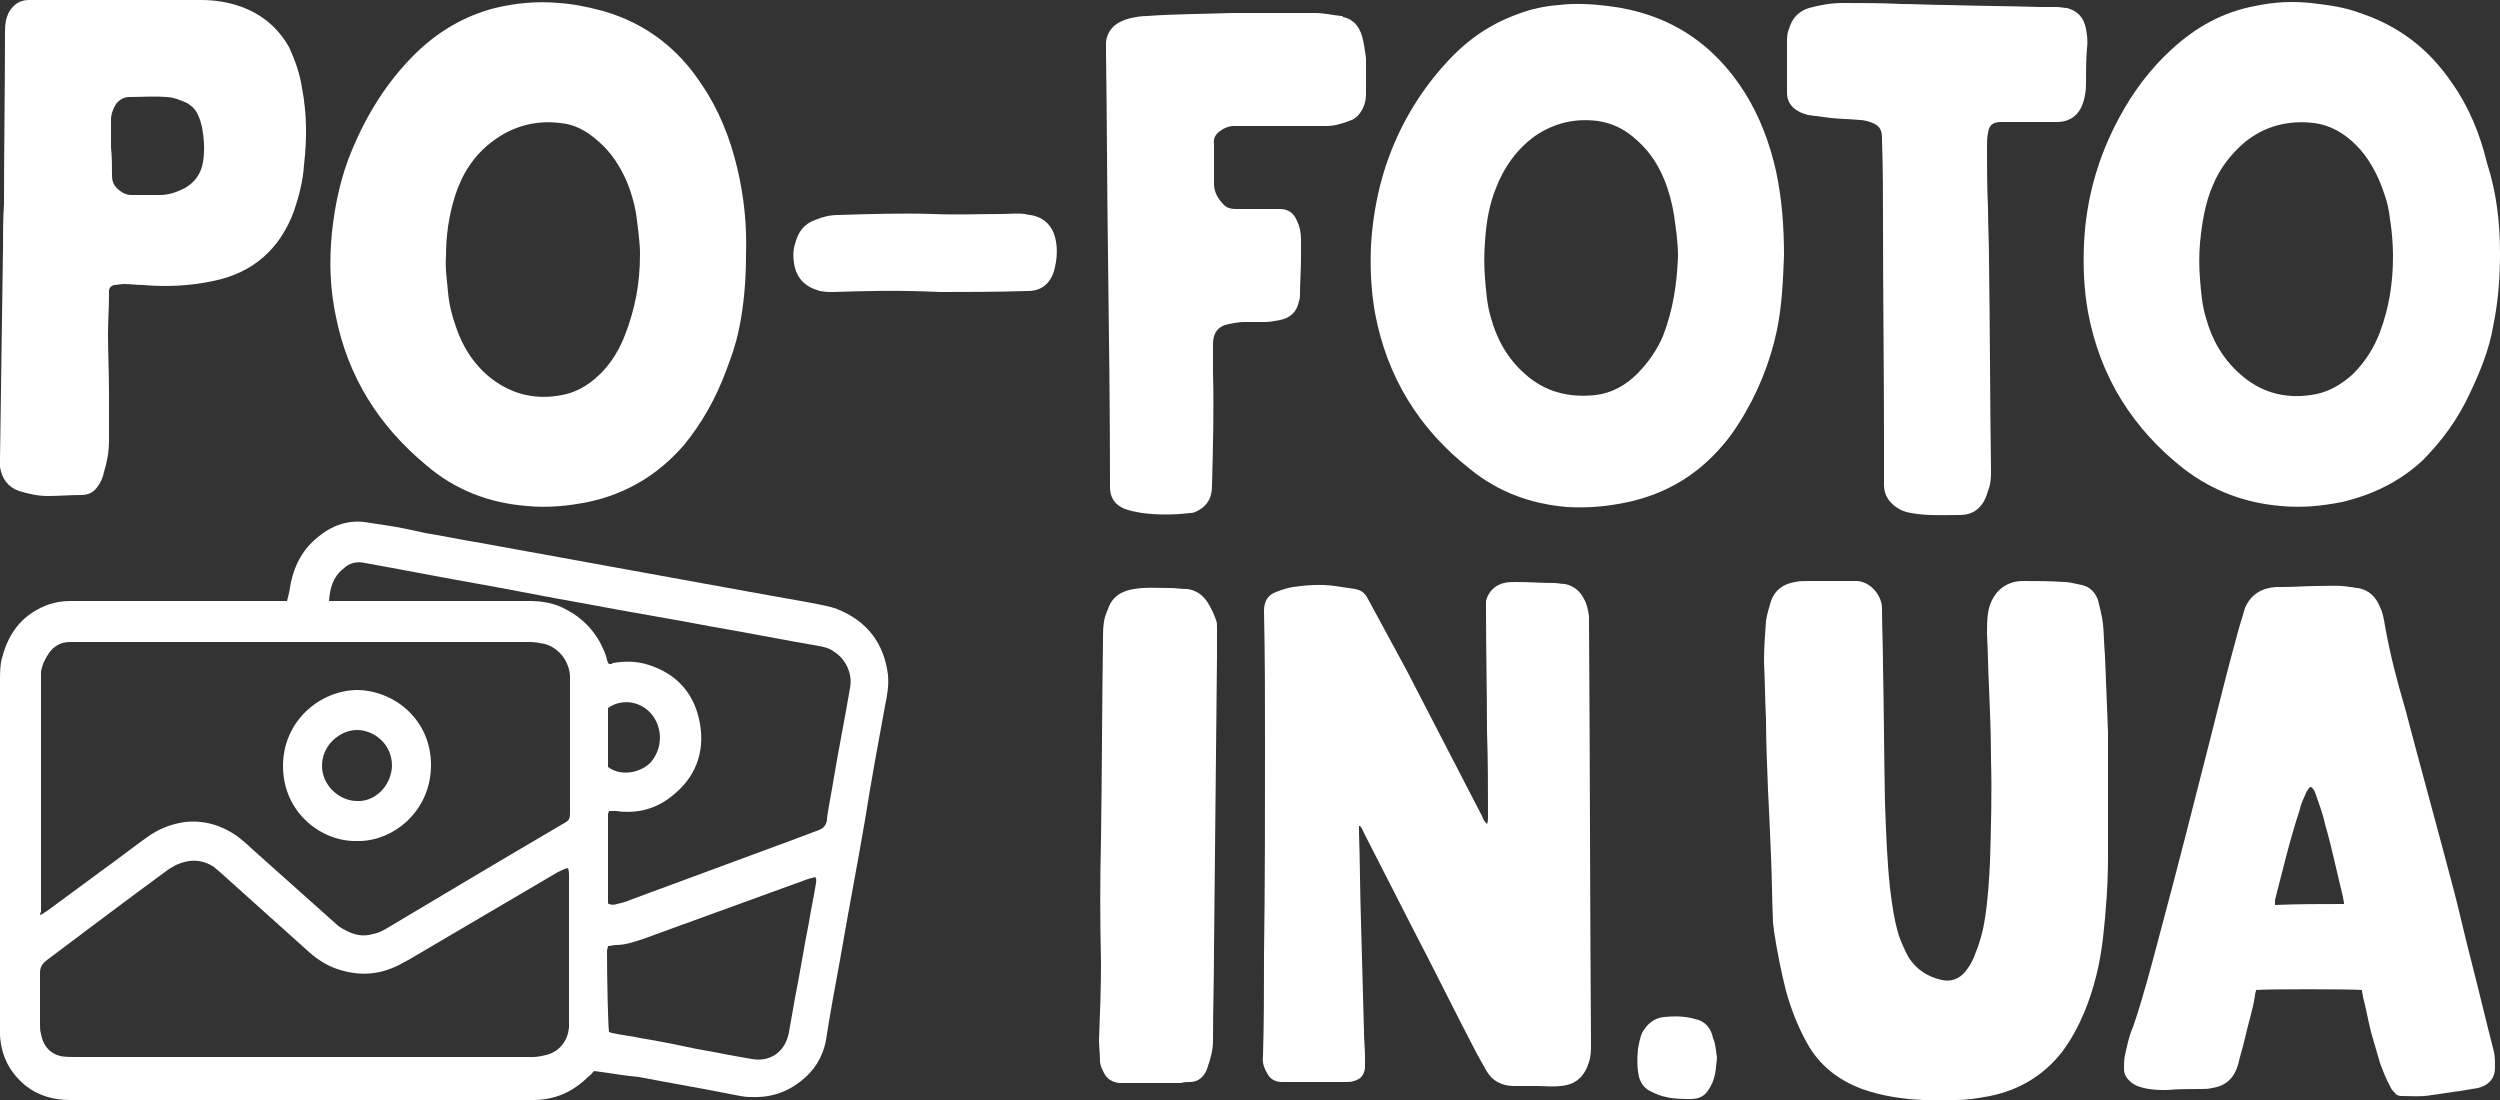
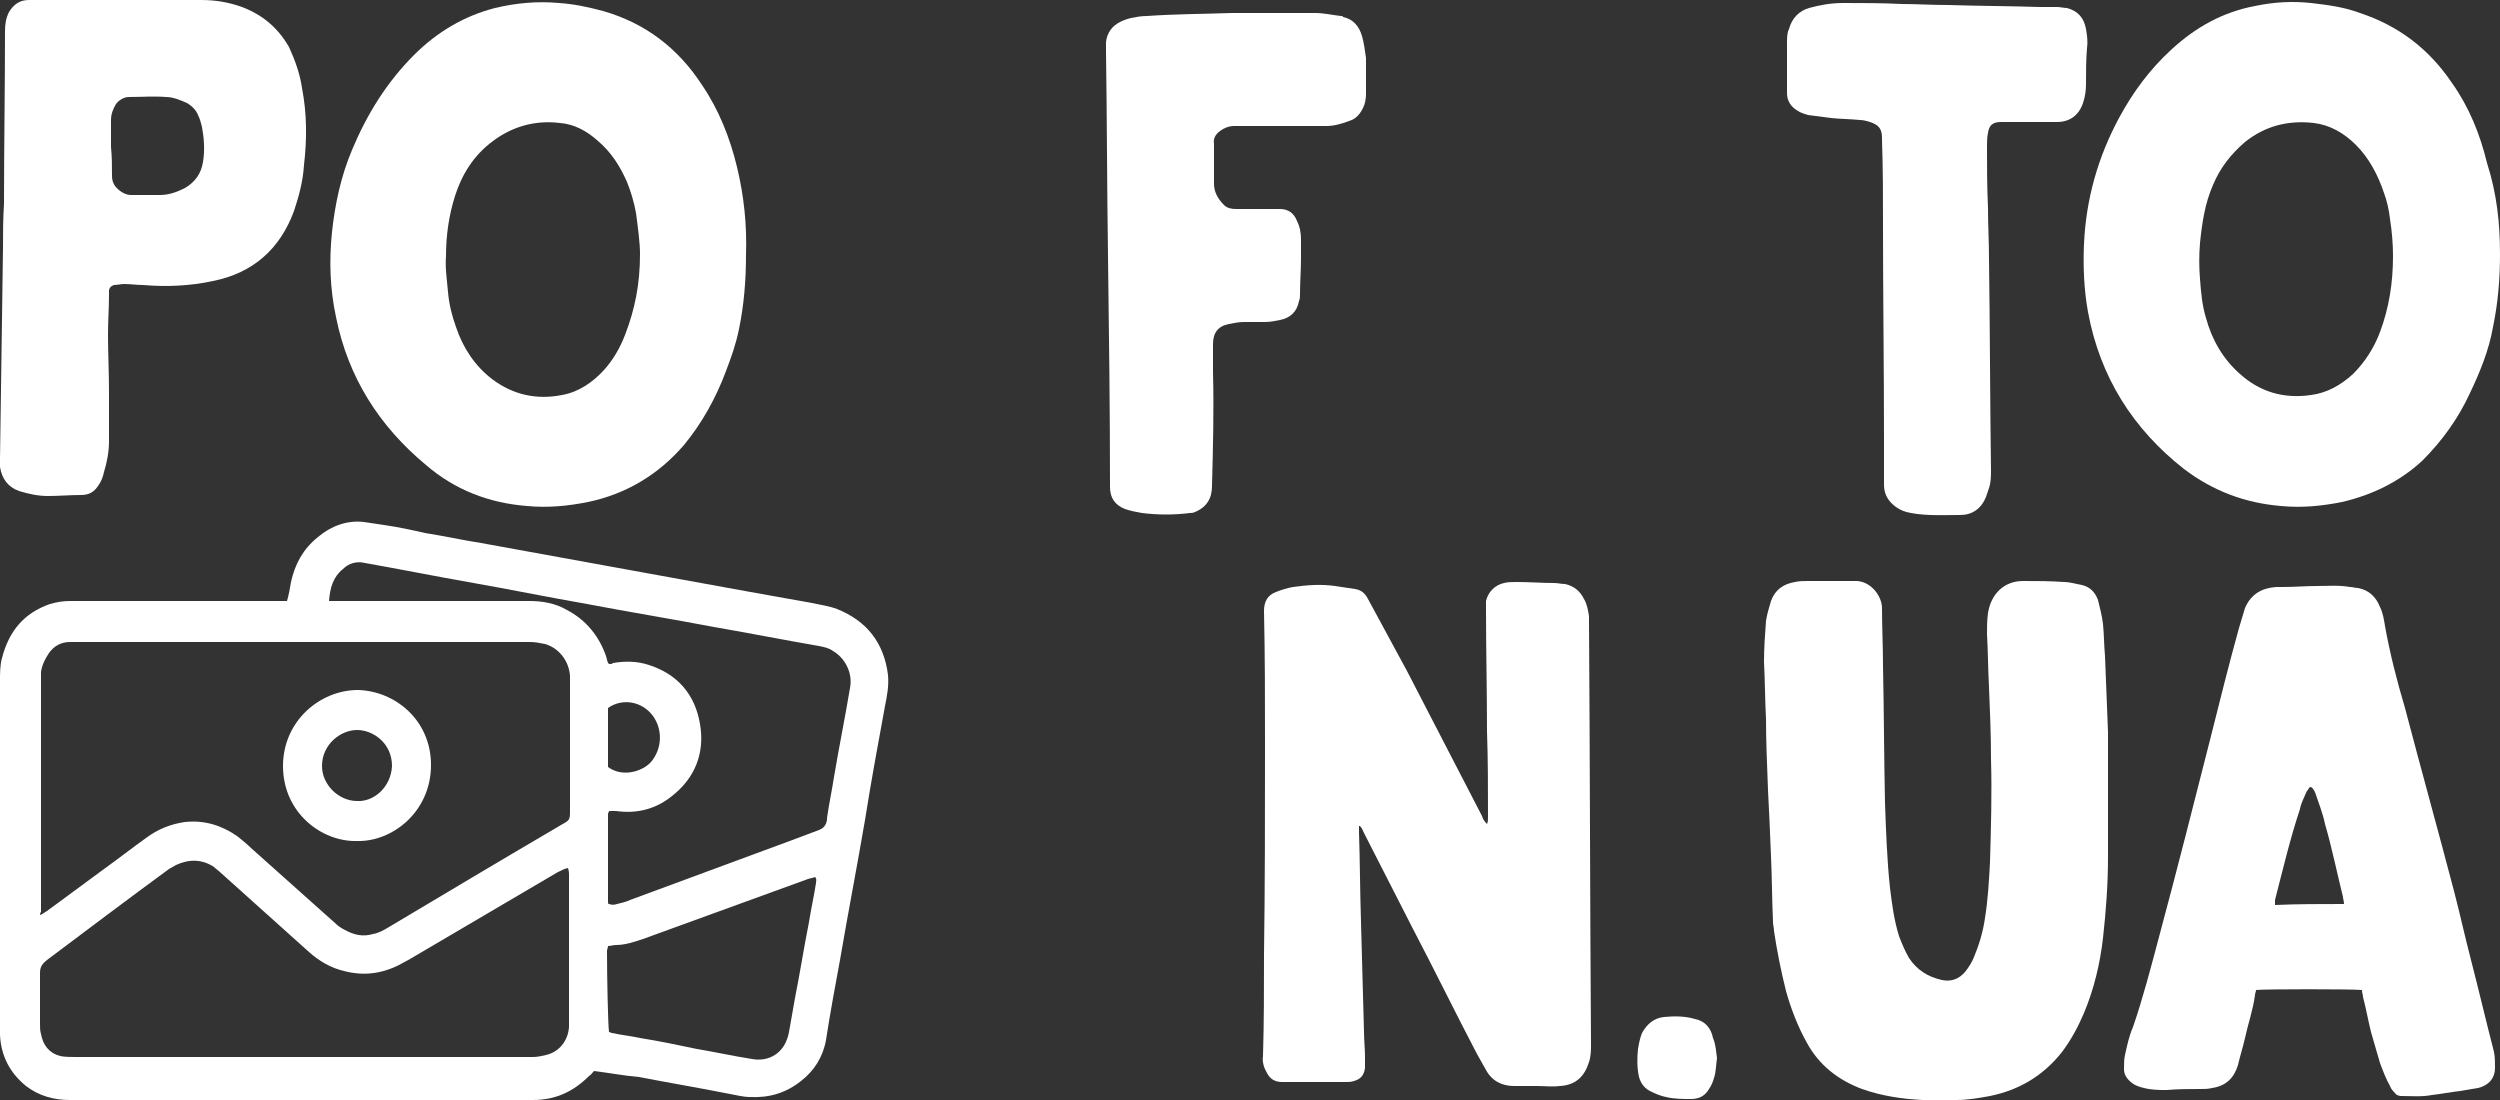
<svg xmlns="http://www.w3.org/2000/svg" id="Слой_1" x="0px" y="0px" viewBox="0 0 250 110" style="enable-background:new 0 0 250 110;" xml:space="preserve">
  <rect x="0" y="0" width="250" height="110" fill="#333333" stroke="none" />
  <style type="text/css"> .st0{fill:#FFFFFF;} </style>
  <g>
    <path class="st0" d="M59.4,107.1c-0.2,0.2-0.3,0.4-0.5,0.5c-1.6,1.6-3.4,2.4-5.6,2.4c-15.4,0-30.8,0-46.3,0c-1.6,0-3.1-0.4-4.4-1.4 c-1.6-1.3-2.5-3-2.6-5.1c0-0.3,0-0.6,0-0.9c0-11.5,0-23,0-34.5c0-0.8,0-1.6,0.2-2.3c0.7-2.7,2.2-4.5,4.8-5.4c0.7-0.2,1.3-0.3,2-0.3 c5.1,0,10.1,0,15.2,0c1.9,0,3.8,0,5.7,0c0.3,0,0.5,0,0.8,0c0.2-0.7,0.3-1.3,0.4-1.9c0.4-1.8,1.2-3.3,2.7-4.5 c1.3-1.1,2.9-1.7,4.6-1.5c0.7,0.1,1.4,0.2,2,0.3c1.4,0.2,2.8,0.5,4.1,0.8c1.9,0.3,3.7,0.7,5.6,1c2.2,0.4,4.4,0.8,6.6,1.2 c2.2,0.4,4.4,0.8,6.6,1.2c2.2,0.4,4.4,0.8,6.6,1.2c2.2,0.4,4.4,0.8,6.6,1.2c2.2,0.4,4.5,0.8,6.7,1.2c0.9,0.2,1.7,0.3,2.5,0.6 c3,1.2,4.7,3.4,5.1,6.6c0.1,1.1-0.1,2.1-0.3,3.1c-0.7,3.8-1.4,7.6-2,11.4c-0.8,4.7-1.7,9.3-2.5,14c-0.5,2.7-1,5.4-1.4,8 c-0.3,1.7-1.2,3.1-2.5,4.1c-1.5,1.2-3.2,1.7-5.1,1.6c-0.7,0-1.4-0.2-2-0.3c-3-0.6-6-1.1-9.1-1.7C62.6,107.6,61,107.3,59.4,107.1z M4,91.5c0.3-0.1,0.5-0.3,0.7-0.4c1.9-1.4,3.8-2.8,5.7-4.2c1.4-1,2.8-2.1,4.2-3.1c1.2-0.9,2.5-1.4,3.9-1.6c1.9-0.2,3.6,0.3,5.2,1.4 c0.5,0.4,1,0.8,1.4,1.2c2.8,2.5,5.6,5,8.4,7.5c0.3,0.3,0.6,0.5,1,0.7c0.9,0.5,1.8,0.7,2.8,0.4c0.6-0.1,1.1-0.4,1.6-0.7 c5.7-3.4,11.4-6.8,17.2-10.2c0.9-0.5,0.9-0.5,0.9-1.5c0-4.2,0-8.5,0-12.7c0-0.2,0-0.5,0-0.7c-0.1-1.5-1.1-2.8-2.5-3.2 c-0.5-0.1-1-0.2-1.5-0.2c-15.2,0-30.3,0-45.5,0c-0.2,0-0.3,0-0.5,0c-0.9,0-1.6,0.4-2.1,1.1c-0.4,0.6-0.7,1.2-0.8,1.9 c0,0.4,0,0.8,0,1.2c0,7.3,0,14.7,0,22c0,0.3,0,0.5,0,0.8C4,91.3,4,91.4,4,91.5z M56.8,86.8c-0.5,0.1-0.7,0.3-1,0.4 c-4.9,2.9-9.9,5.8-14.8,8.7c-0.4,0.2-0.7,0.4-1.1,0.6c-1.8,0.9-3.6,1.1-5.5,0.6c-1.3-0.3-2.5-1-3.5-1.9c-2.9-2.6-5.9-5.3-8.8-7.9 c-0.2-0.2-0.5-0.4-0.7-0.6c-1.2-0.8-2.5-0.8-3.8-0.2c-0.2,0.1-0.5,0.3-0.7,0.4c-4.1,3-8.2,6.1-12.2,9.1c-0.5,0.4-0.7,0.7-0.7,1.3 c0,1.7,0,3.4,0,5.1c0,0.3,0,0.7,0.1,1c0.2,1.1,0.8,1.9,1.9,2.2c0.5,0.1,1,0.1,1.5,0.1c13.9,0,27.7,0,41.6,0c1.4,0,2.8,0,4.2,0 c0.4,0,0.9-0.1,1.3-0.2c1.3-0.3,2.2-1.4,2.3-2.8c0-0.3,0-0.5,0-0.8c0-4.8,0-9.7,0-14.5C56.9,87.4,56.9,87.1,56.8,86.8z M60.9,81.1 c0,0.1-0.1,0.2-0.1,0.3c0,2.9,0,5.9,0,8.8c0,0.1,0,0.2,0.1,0.2c0.3,0.1,0.5,0.1,0.8,0c0.4-0.1,0.9-0.2,1.3-0.4 c5.2-1.9,10.5-3.9,15.7-5.8c1.1-0.4,2.1-0.8,3.2-1.2c0.5-0.2,0.7-0.5,0.8-1c0-0.1,0-0.2,0-0.2c0.2-1.4,0.5-2.8,0.7-4.1 c0.5-3,1.1-5.9,1.6-8.9c0.3-1.5-0.5-3-1.7-3.7c-0.4-0.3-0.9-0.4-1.4-0.5c-3.5-0.6-7-1.3-10.5-1.9c-4.2-0.8-8.5-1.5-12.7-2.3 c-4-0.7-7.9-1.5-11.9-2.2c-3.4-0.6-6.9-1.3-10.3-1.9c-0.8-0.2-1.6,0-2.2,0.6c-1,0.8-1.3,1.9-1.4,3.2c0.4,0,0.7,0,1,0 c6.3,0,12.7,0,19,0c1.3,0,2.6,0.2,3.8,0.9c1.9,1,3.2,2.6,3.9,4.6c0.1,0.3,0.1,0.6,0.3,0.8c0.1,0,0.1,0,0.1,0c0.1,0,0.2,0,0.3-0.1 c1.2-0.2,2.4-0.2,3.6,0.2c2.8,0.9,4.6,2.9,5.1,5.9c0.5,2.9-0.5,5.4-2.8,7.2c-1.6,1.3-3.5,1.8-5.6,1.5 C61.3,81.1,61.1,81.1,60.9,81.1z M60.9,103.2c0.1,0,0.2,0.1,0.3,0.1c0.9,0.2,1.9,0.3,2.8,0.5c1.9,0.3,3.8,0.7,5.7,1.1 c1.8,0.3,3.6,0.7,5.5,1c1.6,0.3,3.3-0.5,3.7-2.7c0.2-1.1,0.4-2.3,0.6-3.4c0.5-2.5,0.9-5.1,1.4-7.6c0.2-1.3,0.5-2.6,0.7-3.9 c0-0.2,0.1-0.4-0.1-0.6c-0.2,0.1-0.4,0.1-0.7,0.2c-1.1,0.4-2.2,0.8-3.3,1.2c-4.4,1.6-8.8,3.2-13.2,4.8c-0.9,0.3-1.8,0.6-2.7,0.6 c-0.3,0-0.5,0.1-0.8,0.1c0,0.2-0.1,0.3-0.1,0.5C60.7,97.8,60.8,102.5,60.9,103.2z M60.8,70.8c0,2,0,3.9,0,5.9 c1.5,1.1,3.5,0.4,4.3-0.5c1.1-1.3,1.2-3.2,0.2-4.6C64.2,70.1,62.2,69.8,60.8,70.8z" />
    <path class="st0" d="M135.9,82.6c0,0.2,0,0.4,0,0.6c0.1,3,0.1,6,0.2,9c0.1,3.7,0.2,7.3,0.3,11c0,0.8,0.1,1.7,0.1,2.5 c0,0.4,0,0.8,0,1.1c-0.1,0.7-0.4,1.1-1.1,1.3c-0.3,0.1-0.5,0.1-0.8,0.1c-2.1,0-4.2,0-6.4,0c-0.7,0-1.2-0.3-1.5-0.9 c-0.3-0.5-0.5-1.1-0.4-1.7c0.1-3.4,0.1-6.7,0.1-10.1c0.1-7,0.1-14,0.1-21c0-4.5,0-8.9-0.1-13.4c0-1,0.4-1.6,1.2-1.9 c0.5-0.2,1.1-0.4,1.7-0.5c1.4-0.2,2.8-0.3,4.2-0.1c0.7,0.1,1.3,0.2,2,0.3c0.6,0.1,1,0.4,1.3,1c1.3,2.4,2.6,4.8,3.9,7.2 c2.5,4.8,5,9.7,7.5,14.5c0.1,0.3,0.2,0.5,0.5,0.8c0.1-0.2,0.1-0.5,0.1-0.7c0-2.9,0-5.7-0.1-8.6c0-4.1-0.1-8.1-0.1-12.2 c0-0.3,0-0.5,0-0.8c0.2-0.9,0.9-1.6,1.8-1.8c0.4-0.1,0.8-0.1,1.3-0.1c1.2,0,2.5,0.1,3.7,0.1c0.4,0,0.7,0.1,1.1,0.1 c0.9,0.2,1.5,0.7,1.9,1.5c0.3,0.5,0.4,1.1,0.5,1.7c0,0.2,0,0.4,0,0.6c0.1,14.1,0.1,28.1,0.2,42.2c0,0.6,0,1.2-0.2,1.8 c-0.4,1.3-1.2,2.3-2.9,2.4c-0.8,0.1-1.5,0-2.3,0c-0.8,0-1.5,0-2.3,0c-1.2,0-2.2-0.5-2.8-1.6c-0.3-0.5-0.6-1.1-0.9-1.6 c-2.2-4.2-4.3-8.5-6.5-12.7c-1.6-3.1-3.2-6.3-4.8-9.4c-0.1-0.2-0.2-0.5-0.4-0.7C136,82.6,135.9,82.6,135.9,82.6z" />
-     <path class="st0" d="M178.4,25.6c-0.1,2.5-0.2,4.9-0.7,7.4c-0.7,3.3-2,6.5-3.8,9.3c-0.5,0.8-1,1.5-1.6,2.2 c-2.8,3.3-6.3,5.2-10.5,5.9c-1.7,0.3-3.4,0.4-5.1,0.3c-3.6-0.3-6.9-1.5-9.7-3.8c-5.1-4-8.3-9.2-9.5-15.6c-0.4-2.3-0.5-4.5-0.4-6.8 c0.2-3.2,0.8-6.2,1.9-9.1c1.3-3.4,3.2-6.5,5.7-9.2c2-2.2,4.3-3.8,7.1-4.8c1.3-0.5,2.7-0.8,4.1-0.9c1.6-0.2,3.3-0.1,4.9,0.1 c5.9,0.7,10.5,3.6,13.7,8.7c1.5,2.4,2.5,5.1,3.1,7.8C178.2,19.9,178.4,22.7,178.4,25.6z M167.8,25.6c0-1.3-0.2-2.7-0.4-4.1 c-0.2-1.2-0.5-2.4-1-3.6c-0.7-1.7-1.7-3.1-3.2-4.3c-1-0.8-2.1-1.3-3.4-1.5c-2.3-0.3-4.4,0.2-6.3,1.5c-1.8,1.3-3.1,3.1-3.9,5.2 c-0.7,1.7-1,3.6-1.1,5.4c-0.1,1.2-0.1,2.4,0,3.6c0.1,1.3,0.2,2.7,0.6,4c0.6,2.2,1.7,4.1,3.4,5.6c2,1.8,4.4,2.4,7.1,2.1 c1.6-0.2,3-1,4.1-2.1c1.1-1.1,2-2.4,2.6-3.8C167.3,31,167.7,28.4,167.8,25.6z" />
    <path class="st0" d="M250,25.4c0,2.5-0.2,4.9-0.7,7.3c-0.4,2.3-1.3,4.5-2.3,6.6c-1.2,2.6-2.8,4.8-4.8,6.8c-2.3,2.1-5,3.4-8,4.1 c-2,0.4-4,0.6-6.1,0.4c-3.6-0.3-6.8-1.5-9.7-3.7c-5.1-4-8.4-9.2-9.6-15.7c-0.4-2.2-0.5-4.5-0.4-6.8c0.2-4.5,1.4-8.7,3.5-12.6 c1.4-2.6,3.1-4.9,5.3-6.9c2.4-2.2,5.1-3.7,8.3-4.3c1.9-0.4,3.7-0.5,5.6-0.3c1.7,0.2,3.3,0.4,4.9,1c3.9,1.3,6.9,3.6,9.2,7 c1.7,2.4,2.8,5.1,3.5,8C249.7,19.4,250,22.4,250,25.4z M239.3,25.6c0-1.2-0.1-2.4-0.3-3.7c-0.1-0.9-0.3-1.8-0.6-2.6 c-0.6-1.8-1.5-3.5-2.8-4.8c-1.2-1.2-2.6-2-4.2-2.2c-2.6-0.3-4.9,0.3-6.9,1.9c-1.4,1.2-2.5,2.6-3.2,4.3c-0.8,1.8-1.1,3.8-1.3,5.8 c-0.1,1.2-0.1,2.4,0,3.6c0.1,1.3,0.2,2.6,0.6,3.9c0.6,2.2,1.7,4.1,3.4,5.6c2,1.8,4.4,2.5,7.1,2.1c1.6-0.2,3-1,4.2-2.1 c1.2-1.2,2.1-2.6,2.7-4.2C238.9,30.8,239.3,28.3,239.3,25.6z" />
    <path class="st0" d="M74.6,25.5c0,2.5-0.2,5-0.7,7.4c-0.3,1.5-0.8,2.9-1.3,4.2c-1,2.7-2.4,5.2-4.2,7.4c-2.6,3-5.8,4.9-9.6,5.7 c-2,0.4-4,0.6-6.1,0.4c-3.8-0.3-7.2-1.6-10.1-4.1c-4.7-3.9-7.8-8.8-9-14.8c-0.6-2.8-0.7-5.6-0.4-8.5c0.3-2.8,0.9-5.6,2-8.2 c1.5-3.6,3.5-6.8,6.2-9.5c2.3-2.3,5-3.9,8.1-4.7c2.1-0.5,4.2-0.7,6.4-0.5c1.5,0.1,2.9,0.4,4.4,0.8c4.2,1.2,7.5,3.7,9.9,7.4 c1.7,2.5,2.8,5.3,3.5,8.2C74.4,19.6,74.7,22.5,74.6,25.5z M64,25.4c0-1.1-0.2-2.6-0.4-4.1c-0.2-1.1-0.5-2.1-0.9-3.1 c-0.7-1.6-1.6-3-2.9-4.1c-1.1-1-2.4-1.7-3.8-1.8c-2.4-0.3-4.7,0.3-6.7,1.8c-1.9,1.4-3.1,3.3-3.8,5.5c-0.6,1.9-0.9,3.9-0.9,6 c-0.1,1.2,0.1,2.4,0.2,3.6c0.1,1.2,0.4,2.4,0.8,3.5c0.7,2.1,1.9,3.9,3.6,5.2c2.1,1.6,4.5,2.1,7,1.6c1.7-0.3,3.1-1.3,4.2-2.5 c0.9-1,1.6-2.2,2.1-3.5C63.5,30.9,64,28.4,64,25.4z" />
    <path class="st0" d="M176.8,79c-0.1-2.7-0.2-4.9-0.2-7.1c-0.1-1.9-0.1-3.8-0.2-5.7c0-1.4,0.1-2.8,0.2-4.1c0.1-0.7,0.3-1.3,0.5-2 c0.4-1.1,1.2-1.7,2.4-1.9c0.4-0.1,0.9-0.1,1.3-0.1c1.4,0,2.8,0,4.1,0c0.3,0,0.5,0,0.8,0c1.5,0.1,2.5,1.6,2.5,2.7 c0,1.9,0.1,3.9,0.1,5.8c0.1,4.6,0.1,9.1,0.2,13.7c0.1,2.8,0.2,5.7,0.5,8.5c0.2,1.6,0.4,3.2,0.9,4.8c0.3,0.8,0.6,1.5,1,2.2 c0.8,1.2,1.9,1.9,3.3,2.2c0.9,0.2,1.7-0.1,2.3-0.8c0.4-0.5,0.7-1,0.9-1.5c0.5-1.2,0.9-2.5,1.1-3.9c0.3-1.9,0.4-3.7,0.5-5.6 c0.1-3.4,0.2-6.9,0.1-10.3c0-2.4-0.1-4.8-0.2-7.2c-0.1-1.8-0.1-3.6-0.2-5.3c0-0.7,0-1.4,0.1-2.1c0.3-1.9,1.6-3.2,3.5-3.2 c1.4,0,2.7,0,4.1,0.1c0.6,0,1.2,0.2,1.8,0.3c0.8,0.2,1.3,0.7,1.6,1.5c0.2,0.8,0.4,1.6,0.5,2.4c0.1,1,0.1,2.1,0.2,3.2 c0.1,2.5,0.2,5.1,0.3,7.6c0,0.6,0,1.2,0,1.9c0,3.5,0,7.1,0,10.6c0,2.7-0.2,5.4-0.5,8.1c-0.3,2.6-0.9,5.1-1.9,7.5 c-0.6,1.4-1.3,2.7-2.2,3.9c-1.9,2.4-4.3,3.8-7.2,4.4c-1.1,0.2-2.2,0.4-3.4,0.4c-1.1,0-2.2,0-3.3,0c-2.1-0.1-4.1-0.4-6.1-1.1 c-2.4-0.9-4.3-2.4-5.5-4.6c-0.9-1.6-1.6-3.4-2.1-5.2c-0.5-2-0.9-4-1.2-6c0-0.3-0.1-0.6-0.1-0.9c-0.1-2.2-0.1-4.4-0.2-6.6 C177,83.2,176.9,80.8,176.8,79z" />
    <path class="st0" d="M236.2,99c-0.9-0.1-9.9-0.1-10.6,0c0,0.2-0.1,0.3-0.1,0.5c-0.2,1.5-0.7,2.9-1,4.3c-0.2,0.9-0.5,1.8-0.7,2.7 c-0.4,1.3-1.2,2.1-2.6,2.3c-0.4,0.1-0.7,0.1-1.1,0.1c-1.1,0-2.3,0-3.4,0.1c-0.8,0-1.5,0-2.3-0.2c-0.4-0.1-0.8-0.2-1.2-0.5 c-0.5-0.4-0.8-0.8-0.8-1.4c0-0.5,0-1,0.1-1.4c0.2-0.9,0.4-1.9,0.8-2.8c1-2.9,1.8-6,2.6-9c1.8-6.7,3.5-13.4,5.2-20.1 c0.9-3.6,1.8-7.2,2.8-10.8c0.1-0.3,0.2-0.7,0.3-1c0.1-0.3,0.2-0.7,0.3-1c0.6-1.4,1.7-2,3.1-2.1c0.2,0,0.5,0,0.7,0 c1.1,0,2.3-0.1,3.4-0.1c1.1,0,2.2-0.1,3.3,0.1c0.3,0,0.5,0.1,0.8,0.1c1.1,0.2,1.8,0.9,2.2,1.9c0.3,0.6,0.4,1.3,0.5,1.9 c0.5,2.8,1.2,5.5,2,8.2c1.6,6.1,3.3,12.2,4.9,18.3c0.6,2.3,1.1,4.6,1.7,6.9c0.8,3.1,1.5,6.1,2.3,9.2c0.1,0.5,0.1,1.1,0.1,1.6 c0,0.9-0.5,1.7-1.7,2c-0.6,0.1-1.2,0.2-1.8,0.3c-0.9,0.1-1.9,0.3-2.8,0.4c-1,0.2-2.1,0.1-3.1,0.1c-0.2,0-0.5-0.1-0.6-0.3 c-0.2-0.2-0.4-0.4-0.5-0.7c-0.4-0.7-0.7-1.5-1-2.3c-0.3-1-0.6-2.1-0.9-3.1c-0.3-1.2-0.5-2.4-0.8-3.5 C236.3,99.5,236.2,99.3,236.2,99z M234.4,90.4c0-0.3-0.1-0.5-0.1-0.7c-0.6-2.4-1.1-4.9-1.8-7.3c-0.2-1-0.6-2-0.9-2.9 c-0.1-0.3-0.2-0.6-0.5-0.8c-0.1,0-0.1,0-0.2,0.1c-0.1,0.2-0.3,0.4-0.3,0.5c-0.2,0.5-0.5,1-0.6,1.6c-1,3-1.7,6-2.5,9.1 c0,0.1,0,0.3,0,0.5C229.7,90.4,232,90.4,234.4,90.4z" />
    <path class="st0" d="M0.3,24.8c0-1.5,0-2.9,0.1-4.4C0.4,14.7,0.5,8.9,0.5,3.1c0-0.7,0.1-1.3,0.4-1.9C1.4,0.4,2,0,2.9,0 c5.7,0,11.4,0,17.2,0c1.4,0,2.7,0.2,4.1,0.7c2.1,0.8,3.6,2.1,4.7,4C29.5,6,30,7.4,30.2,8.8c0.5,2.6,0.5,5.1,0.2,7.7 c-0.1,1.6-0.5,3.1-1,4.6c-1.4,3.8-4.1,6.2-8.1,7c-2.3,0.5-4.7,0.6-7,0.4c-0.6,0-1.3-0.1-1.9-0.1c-0.3,0-0.7,0.1-1,0.1 c-0.3,0.1-0.5,0.3-0.5,0.6c0,0.1,0,0.3,0,0.4c0,1.3-0.1,2.6-0.1,3.9c0,1.9,0.1,3.9,0.1,5.8c0,1.6,0,3.3,0,4.9 c0,1.1-0.2,2.1-0.5,3.1c-0.1,0.5-0.3,1-0.6,1.4c-0.4,0.6-0.9,0.9-1.7,0.9c-1.1,0-2.2,0.1-3.3,0.1c-1,0-1.9-0.2-2.9-0.5 c-1.1-0.4-1.7-1.2-1.9-2.4c0-0.3,0-0.5,0-0.8C0.1,39.1,0.2,32,0.3,24.8C0.3,24.8,0.3,24.8,0.3,24.8z M11.1,14.7 C11.1,14.7,11.1,14.7,11.1,14.7c0.1,1,0.1,1.9,0.1,2.9c0,0.4,0.1,0.7,0.3,1c0.4,0.5,1,0.9,1.6,0.9c1,0,1.9,0,2.9,0 c0.9,0,1.7-0.3,2.5-0.7c1-0.6,1.6-1.4,1.8-2.6c0.2-1.2,0.1-2.4-0.1-3.5c-0.1-0.4-0.2-0.8-0.4-1.2c-0.2-0.5-0.6-0.9-1.1-1.2 c-0.7-0.3-1.4-0.6-2.1-0.6c-1.2-0.1-2.4,0-3.7,0c-0.5,0-1,0.3-1.3,0.7c-0.3,0.5-0.5,1-0.5,1.6C11.1,12.8,11.1,13.7,11.1,14.7z" />
    <path class="st0" d="M123.2,1.3c2.8,0,5.6,0,8.3,0c0.9,0,1.7,0.2,2.6,0.3c0.1,0,0.2,0,0.2,0.1c1,0.2,1.6,0.9,1.9,1.9 c0.2,0.7,0.3,1.5,0.4,2.2c0,1.2,0,2.4,0,3.6c0,0.5-0.1,1-0.3,1.4c-0.3,0.6-0.7,1.1-1.4,1.3c-0.8,0.3-1.5,0.5-2.3,0.5 c-1.5,0-3,0-4.5,0c-1.6,0-3.1,0-4.7,0c-0.5,0-1,0.2-1.4,0.5c-0.4,0.3-0.7,0.7-0.6,1.3c0,1.3,0,2.6,0,4c0,0.8,0.4,1.5,1,2.1 c0.3,0.3,0.7,0.4,1.2,0.4c1.2,0,2.4,0,3.7,0c0.2,0,0.5,0,0.7,0c0.8,0,1.4,0.4,1.7,1.2c0.3,0.6,0.4,1.2,0.4,1.9c0,0.6,0,1.2,0,1.8 c0,1.2-0.1,2.4-0.1,3.6c0,0.2,0,0.5-0.1,0.7c-0.2,1.1-0.9,1.7-1.9,1.9c-0.5,0.1-1,0.2-1.5,0.2c-0.7,0-1.4,0-2.1,0 c-0.5,0-1,0.1-1.5,0.2c-1.1,0.2-1.6,0.9-1.6,2c0,0.9,0,1.8,0,2.8c0.1,3.8,0,7.6-0.1,11.4c0,1.2-0.5,2.1-1.7,2.6 c-0.2,0.1-0.4,0.1-0.5,0.1c-1.6,0.2-3.2,0.2-4.8,0c-0.6-0.1-1.1-0.2-1.7-0.4c-1-0.4-1.5-1.1-1.5-2.2c0-7.7-0.1-15.4-0.2-23.1 c-0.1-6.8-0.1-13.7-0.2-20.5c0-0.3,0-0.6,0-0.9c0.1-0.9,0.6-1.6,1.4-2c0.4-0.2,0.7-0.3,1.1-0.4c0.5-0.1,1-0.2,1.6-0.2 C117.5,1.4,120.3,1.4,123.2,1.3C123.2,1.3,123.2,1.3,123.2,1.3z" />
    <path class="st0" d="M194.8,0.5c3.1,0.1,6.1,0.1,9.2,0.2c0.6,0,1.2,0,1.7,0c0.3,0,0.7,0.1,1,0.1c1.1,0.3,1.7,1,1.9,2.1 c0.1,0.6,0.2,1.2,0.1,1.9c-0.1,1.2-0.1,2.4-0.1,3.6c0,0.7-0.1,1.3-0.3,1.9c-0.4,1.2-1.3,1.9-2.6,1.9c-1.6,0-3.2,0-4.9,0 c-0.2,0-0.5,0-0.7,0c-0.8,0-1.2,0.3-1.3,1.1c-0.1,0.4-0.1,0.9-0.1,1.4c0,2,0,4,0.1,6.1c0,1.7,0.1,3.4,0.1,5.1 c0.1,7,0.1,14,0.2,21.1c0,0.6,0,1.2-0.2,1.8c-0.1,0.3-0.2,0.6-0.3,0.9c-0.5,1.2-1.4,1.8-2.6,1.8c-1.6,0-3.3,0.1-4.9-0.2 c-0.6-0.1-1.1-0.3-1.5-0.6c-0.7-0.5-1.2-1.2-1.2-2.2c0-1.5,0-3,0-4.5c0-7.2-0.1-14.4-0.1-21.5c0-2.8,0-5.7-0.1-8.5 c0-0.1,0-0.1,0-0.2c0-0.9-0.3-1.3-1.2-1.6c-0.3-0.1-0.7-0.2-1-0.2c-1-0.1-2-0.1-2.9-0.2c-0.8-0.1-1.5-0.2-2.3-0.3 c-0.3-0.1-0.7-0.2-1-0.4c-0.7-0.4-1.1-1-1.1-1.8c0-0.3,0-0.5,0-0.8c0-1.4,0-2.8,0-4.2c0-0.5,0-1,0.2-1.4c0.3-1.1,1-1.8,2-2.1 c1.1-0.3,2.2-0.5,3.4-0.5c2,0,3.9,0,5.9,0.1C191.6,0.4,193.2,0.5,194.8,0.5C194.8,0.5,194.8,0.5,194.8,0.5z" />
-     <path class="st0" d="M110.1,83.9c0.1-6.6,0.1-13.3,0.2-19.9c0-0.8,0-1.6,0.2-2.3c0.1-0.3,0.2-0.6,0.3-0.8c0.4-1.2,1.3-1.8,2.6-2 c1.2-0.2,2.4-0.1,3.6-0.1c0.6,0,1.1,0.1,1.7,0.1c0.9,0.1,1.6,0.6,2.1,1.4c0.3,0.5,0.6,1.1,0.8,1.7c0.1,0.2,0.1,0.5,0.1,0.7 c0,1,0,1.9,0,2.9c-0.1,9.8-0.2,19.6-0.3,29.4c0,3-0.1,6-0.1,9.1c0,1-0.3,1.9-0.6,2.8c-0.3,0.8-0.9,1.3-1.7,1.3 c-0.3,0-0.6,0-0.9,0.1c-1.8,0-3.7,0-5.5,0c-0.2,0-0.5,0-0.7,0c-0.7-0.1-1.2-0.4-1.5-1c-0.2-0.4-0.4-0.8-0.4-1.2 c0-0.7-0.1-1.4-0.1-2.1c0.1-2.6,0.2-5.1,0.2-7.7C110,92,110,87.9,110.1,83.9C110.1,83.9,110.1,83.9,110.1,83.9z" />
-     <path class="st0" d="M94,29.2c-4.3-0.2-7.5-0.1-10.7,0c-0.5,0-1.1,0-1.6-0.2c-1.3-0.4-2.1-1.3-2.3-2.7c-0.1-0.6-0.1-1.3,0.1-1.9 c0.3-1.2,0.9-2,2-2.4c0.7-0.3,1.5-0.5,2.3-0.5c3.2-0.1,6.4-0.2,9.5-0.1c2.3,0.1,4.6,0,6.8,0c0.8,0,1.6-0.1,2.4,0 c0.3,0.1,0.7,0.1,1,0.2c1,0.3,1.7,1,2,2.1c0.3,1.1,0.2,2.3-0.1,3.4c-0.4,1.3-1.3,2-2.6,2C99.5,29.2,96.2,29.2,94,29.2z" />
    <path class="st0" d="M171.7,105.8c-0.1,0.7-0.1,1.4-0.3,2c-0.1,0.4-0.3,0.8-0.5,1.1c-0.4,0.7-1,1-1.8,1c-0.8,0-1.7,0-2.5-0.2 c-0.5-0.1-1-0.3-1.4-0.5c-0.7-0.3-1.1-0.8-1.3-1.5c-0.2-0.9-0.2-1.9-0.1-2.8c0.1-0.6,0.2-1.1,0.4-1.6c0.5-0.9,1.2-1.5,2.2-1.6 c1-0.1,2.1-0.1,3.1,0.2c1,0.2,1.6,0.9,1.8,1.9C171.6,104.5,171.6,105.2,171.7,105.8z" />
    <path class="st0" d="M35.7,84.1c-3.5,0.1-7.4-2.8-7.4-7.5c0-4.5,3.7-7.6,7.5-7.6c3.7,0.1,7.3,3,7.3,7.5 C43.1,81.2,39.2,84.2,35.7,84.1z M35.7,80.1c1.7,0.1,3.4-1.4,3.5-3.5c0-2.3-1.9-3.6-3.5-3.6c-1.6,0-3.5,1.4-3.5,3.6 C32.2,78.5,33.9,80.1,35.7,80.1z" />
  </g>
</svg>